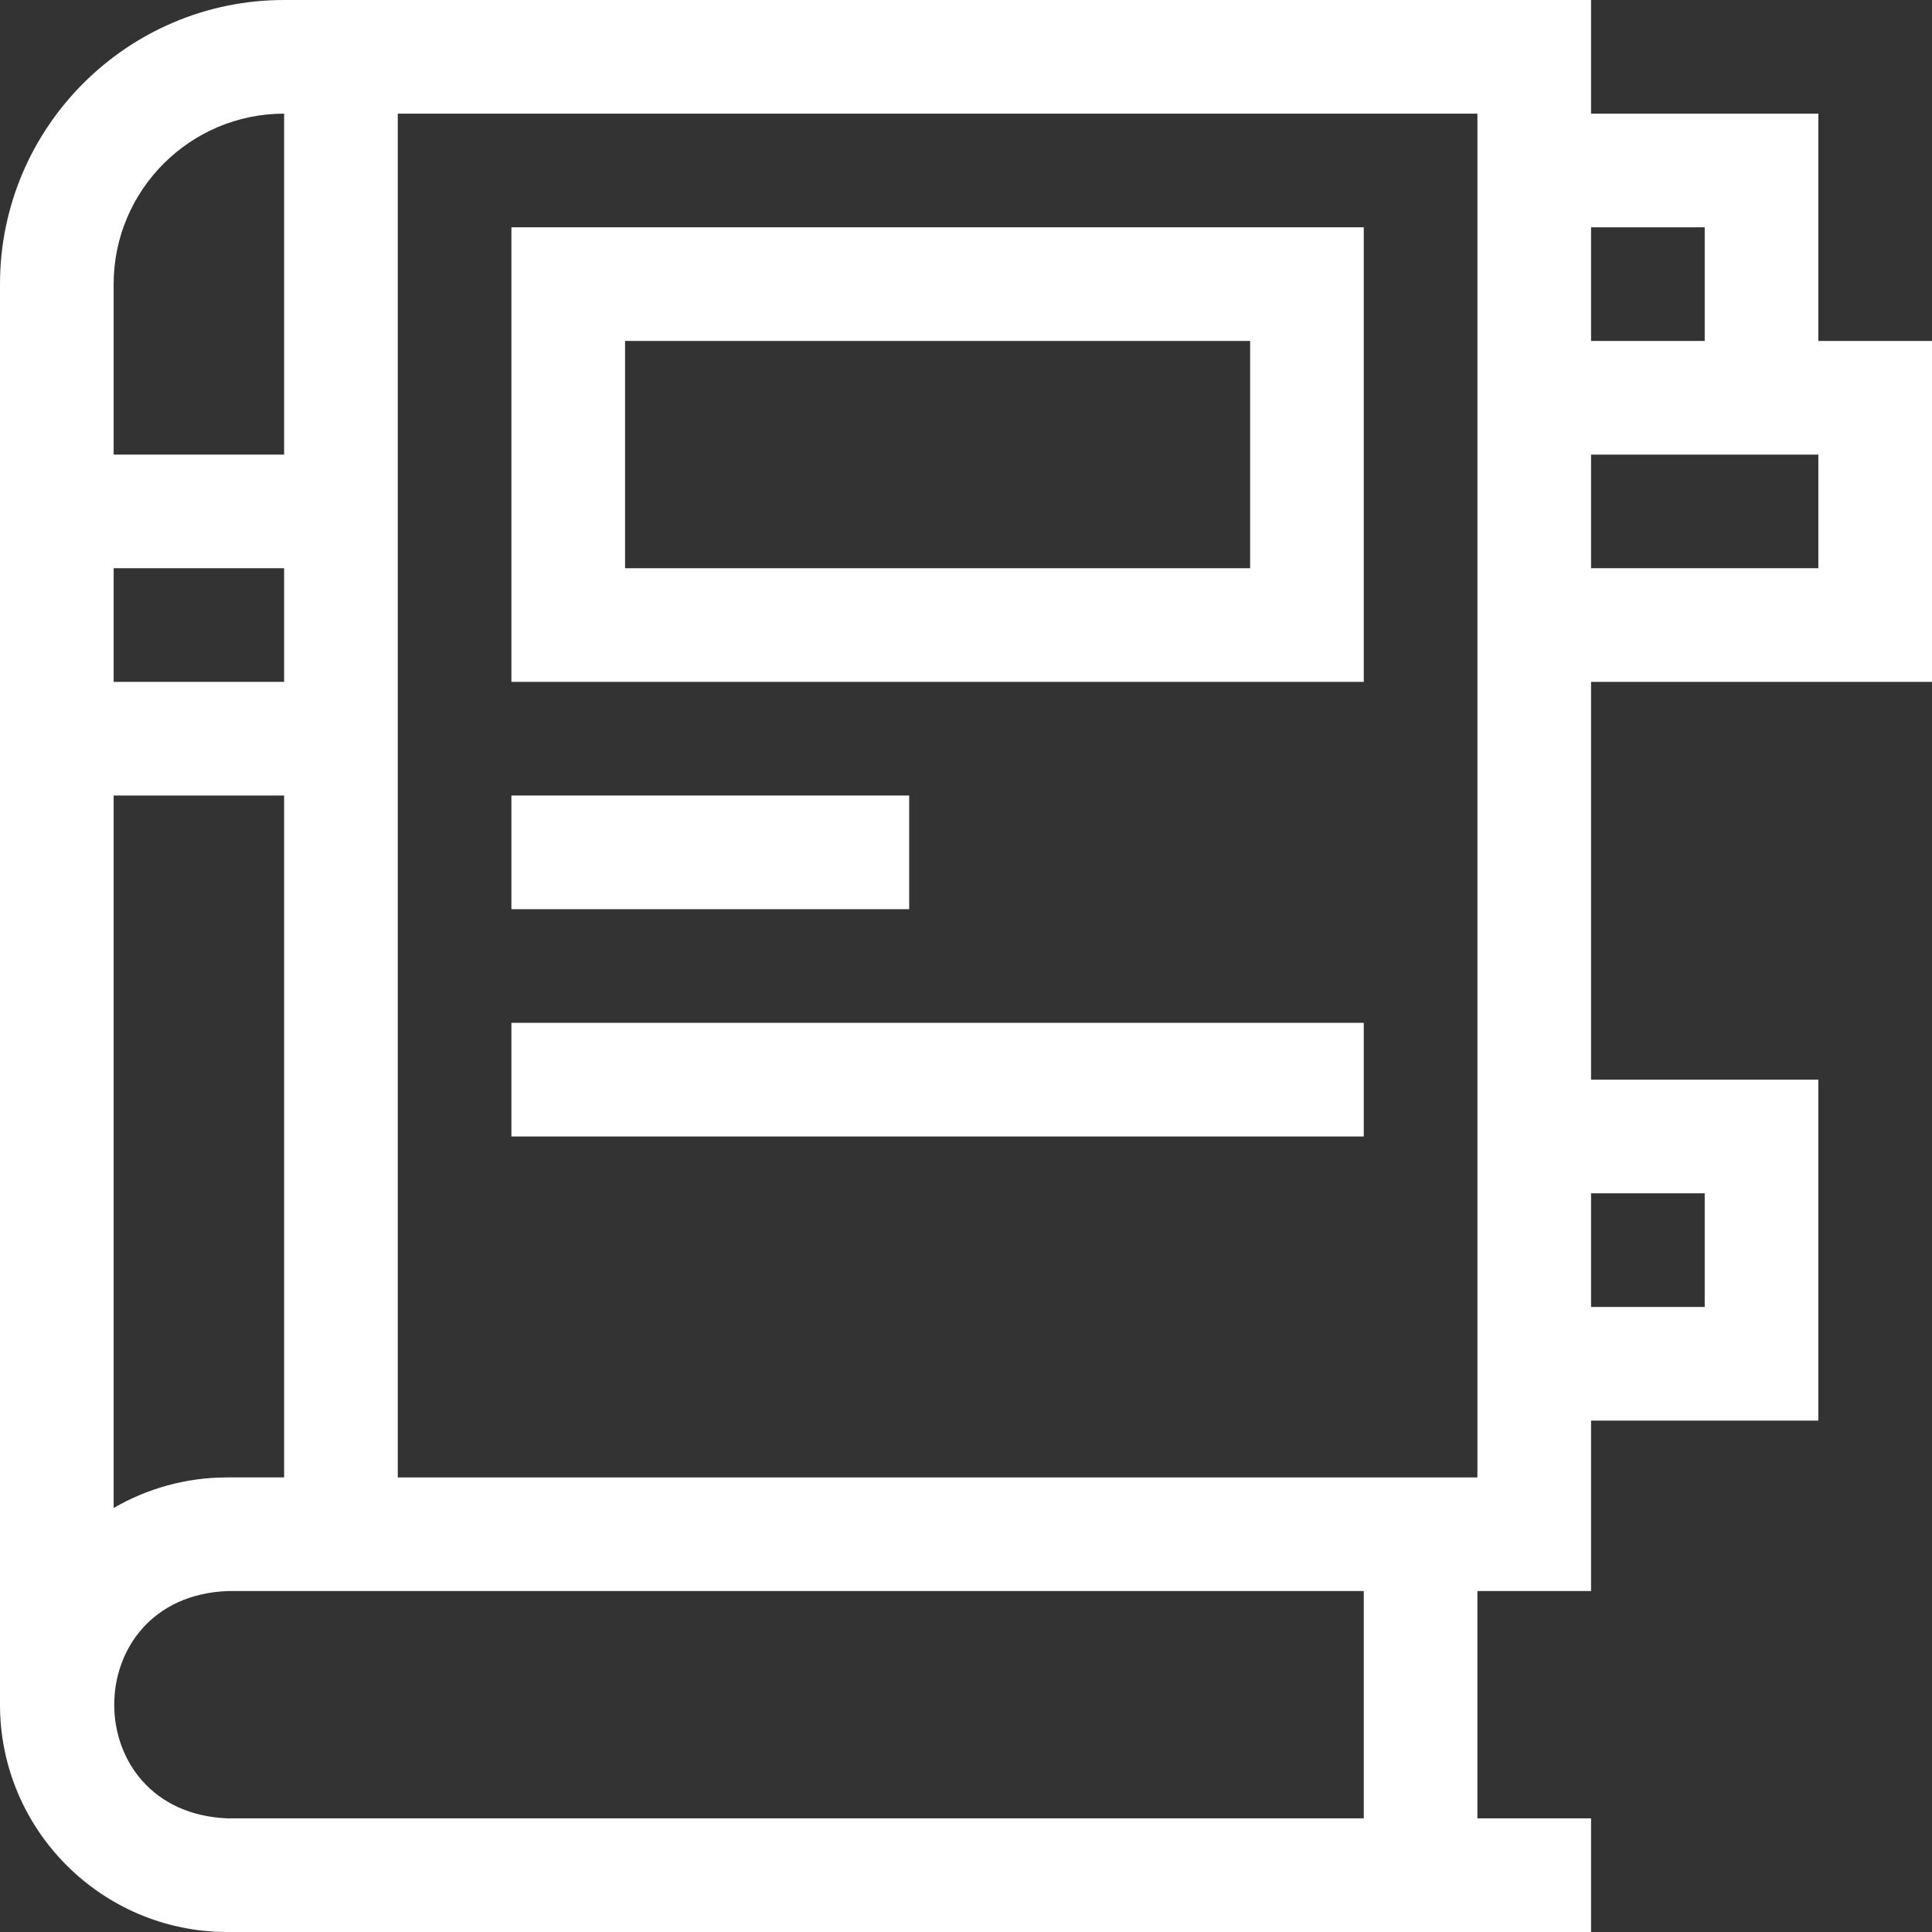
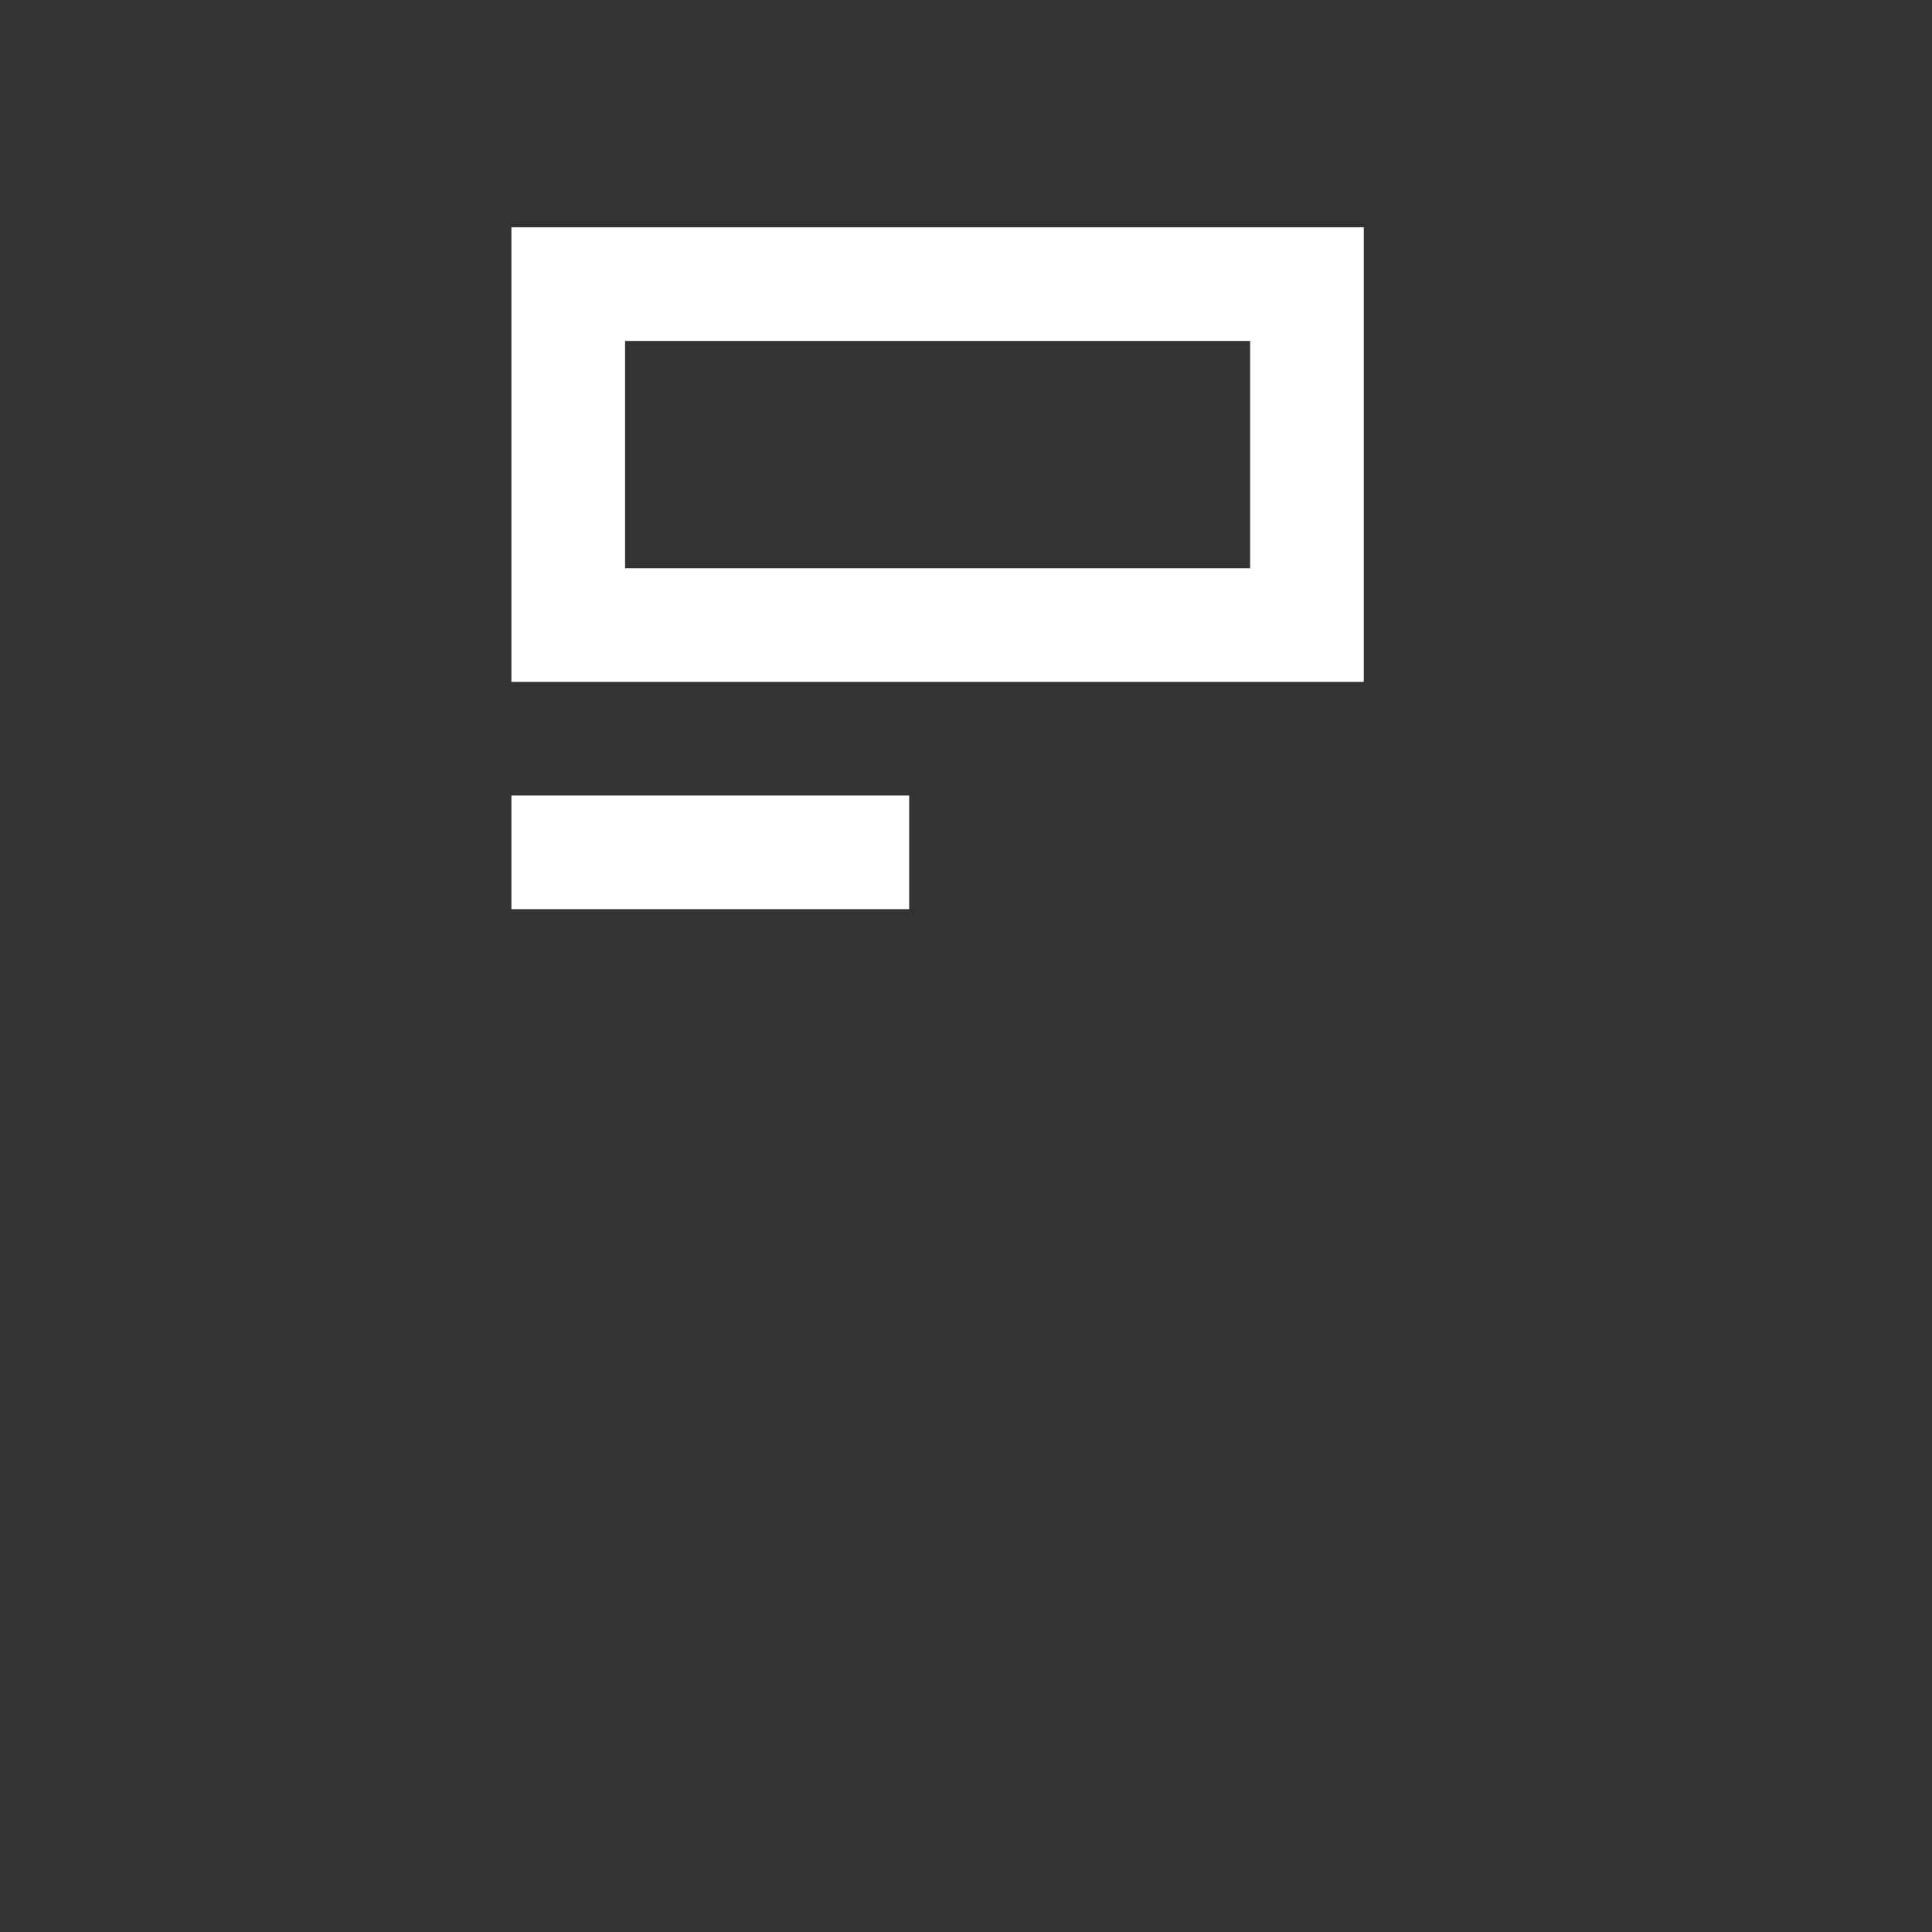
<svg xmlns="http://www.w3.org/2000/svg" version="1.1" width="512" height="512" x="0" y="0" viewBox="0 0 510 510" style="enable-background:new 0 0 512 512" xml:space="preserve" class="">
  <rect x="0" y="0" width="510" height="510" fill="#333333" stroke="none" />
  <g>
    <g>
      <path d="m135 180h225v-120h-225zm30-90h165v60h-165z" fill="#ffffff" data-original="#000000" style="" class="" />
      <path d="m135 210h105v30h-105z" fill="#ffffff" data-original="#000000" style="" class="" />
-       <path d="m135 270h225v30h-225z" fill="#ffffff" data-original="#000000" style="" class="" />
-       <path d="m510 180v-90h-30v-60h-60v-30c-12.703 0-326.695 0-345 0-41.355 0-75 33.645-75 75v375c0 33.084 26.916 60 60 60h360v-30h-30v-60h30v-45h60v-90h-60v-105zm-30-30h-60v-30h60zm-30-90v30h-30v-30zm-390 330c-10.925 0-21.167 2.949-30 8.072v-188.072h45v180zm15-210h-45v-30h45zm0-150v90h-45v-45c0-24.813 20.187-45 45-45zm285 450h-300c-39.809-1.653-39.778-58.362 0-60h300zm90-165v30h-30v-30zm-60 75h-285v-360h285z" fill="#ffffff" data-original="#000000" style="" class="" />
    </g>
  </g>
</svg>